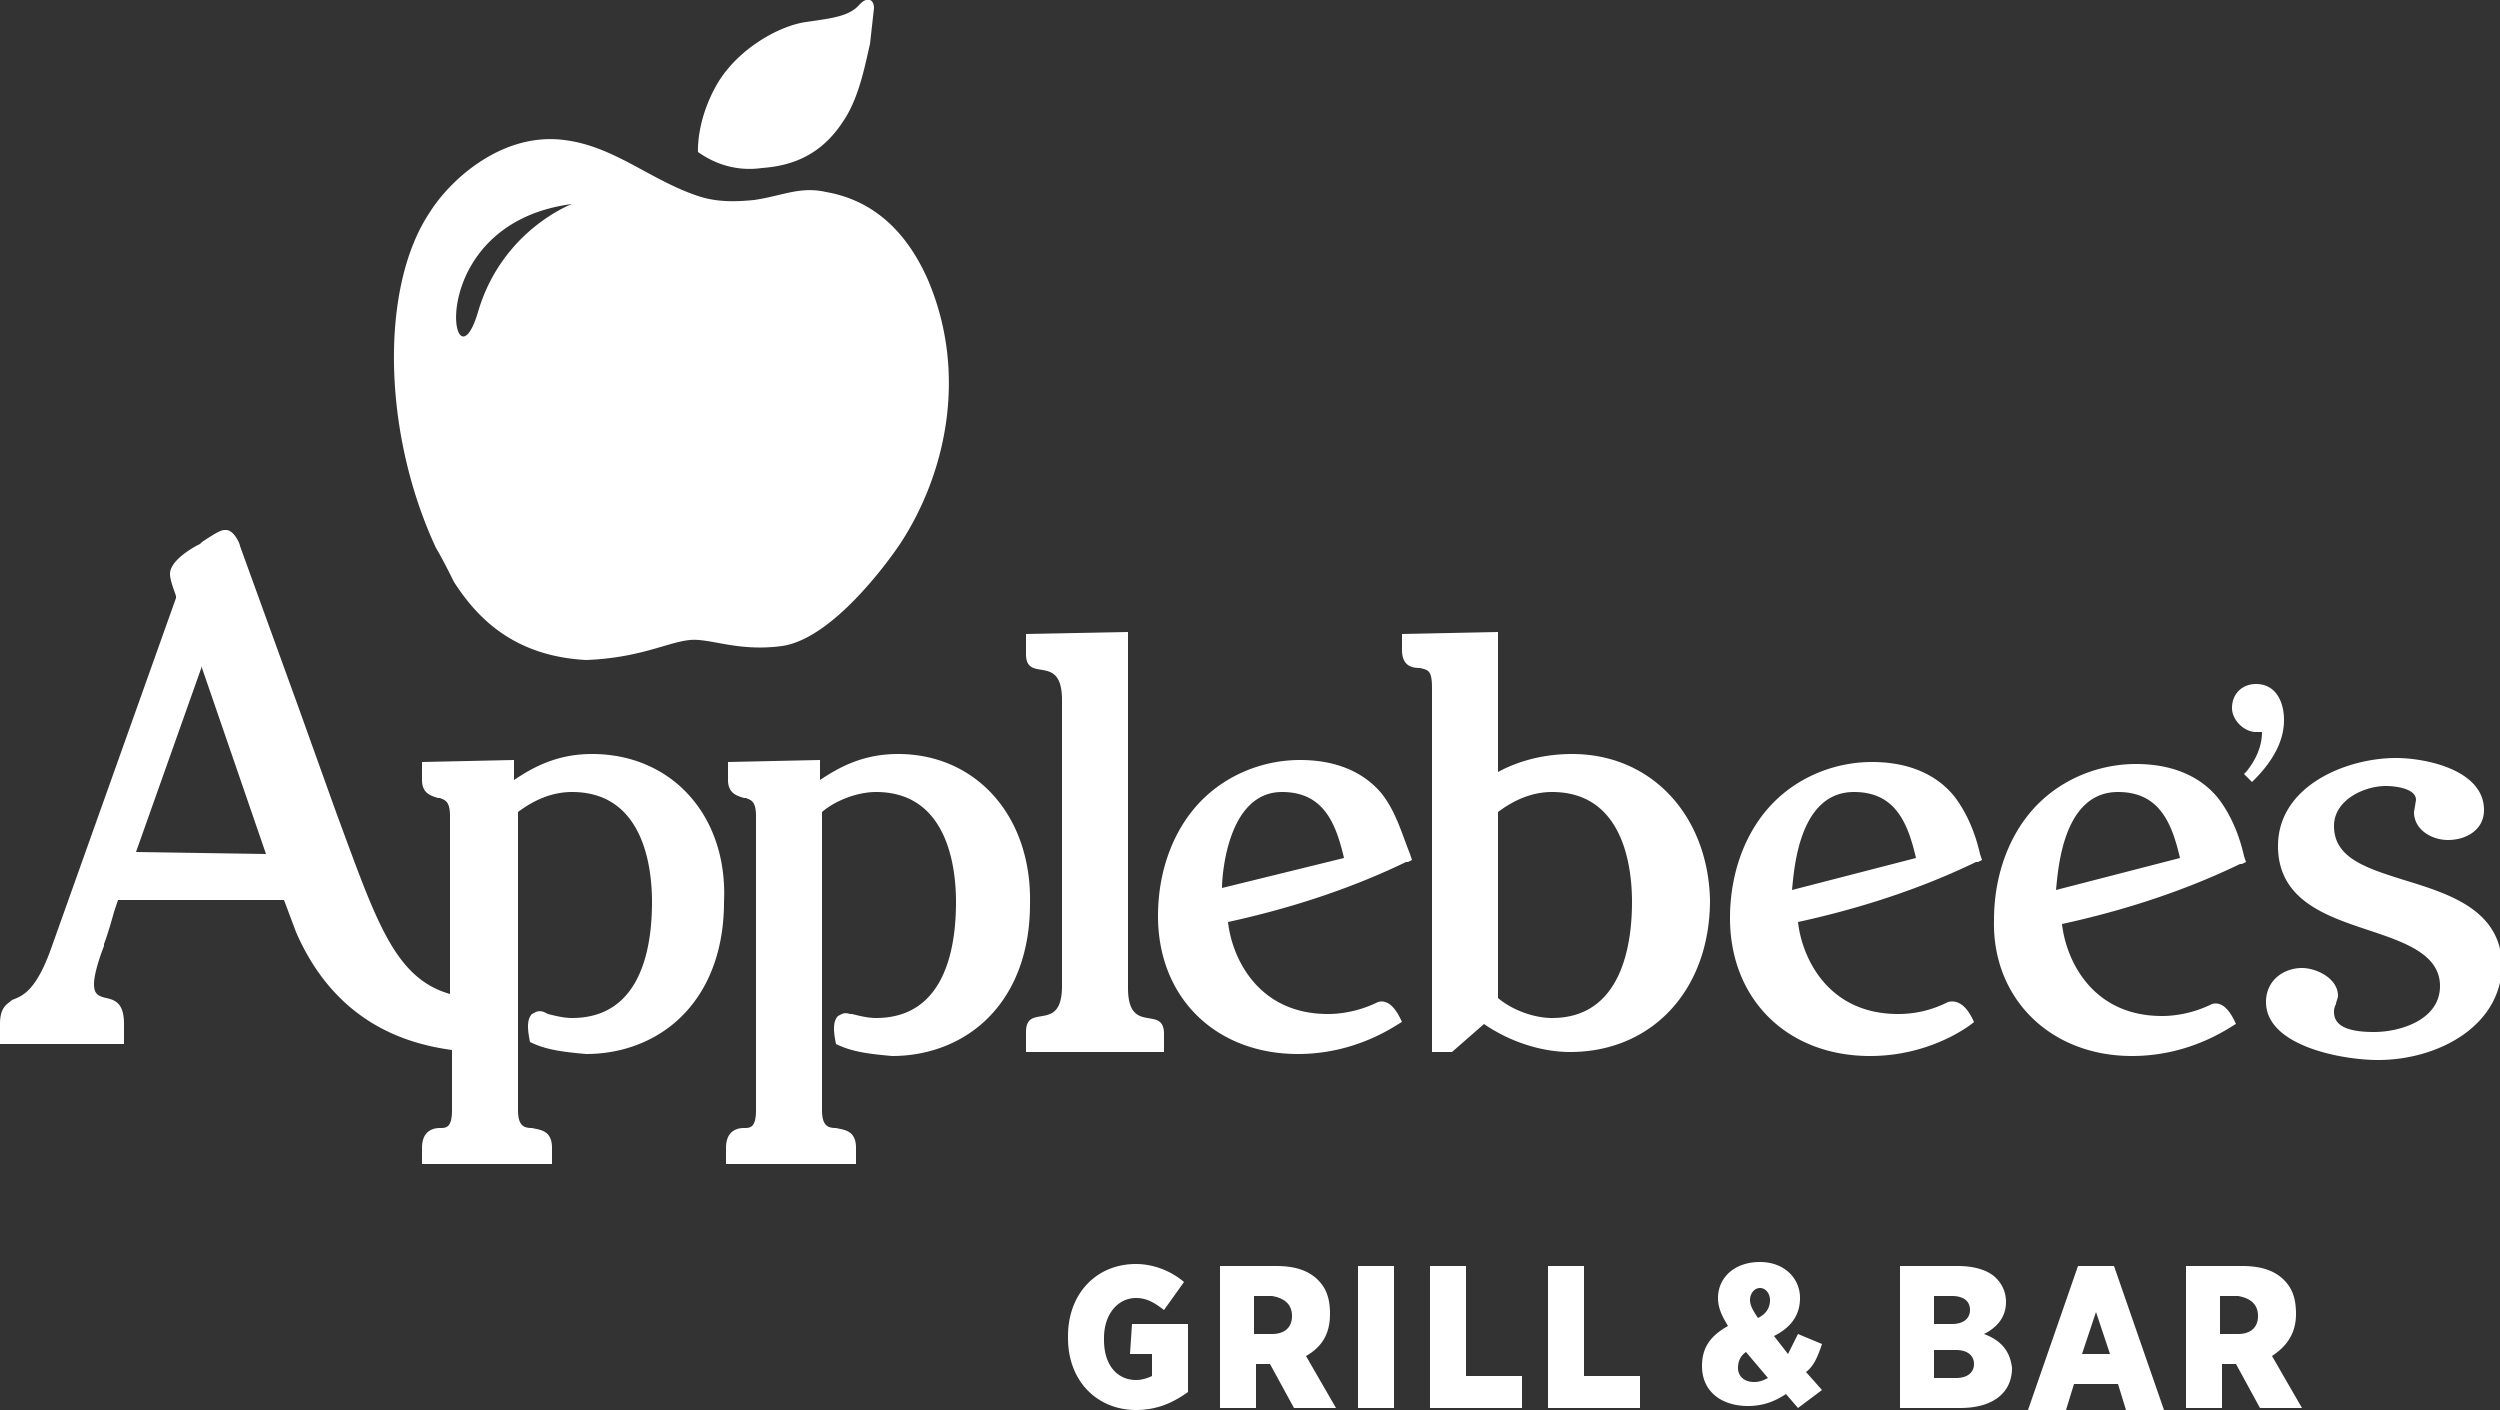
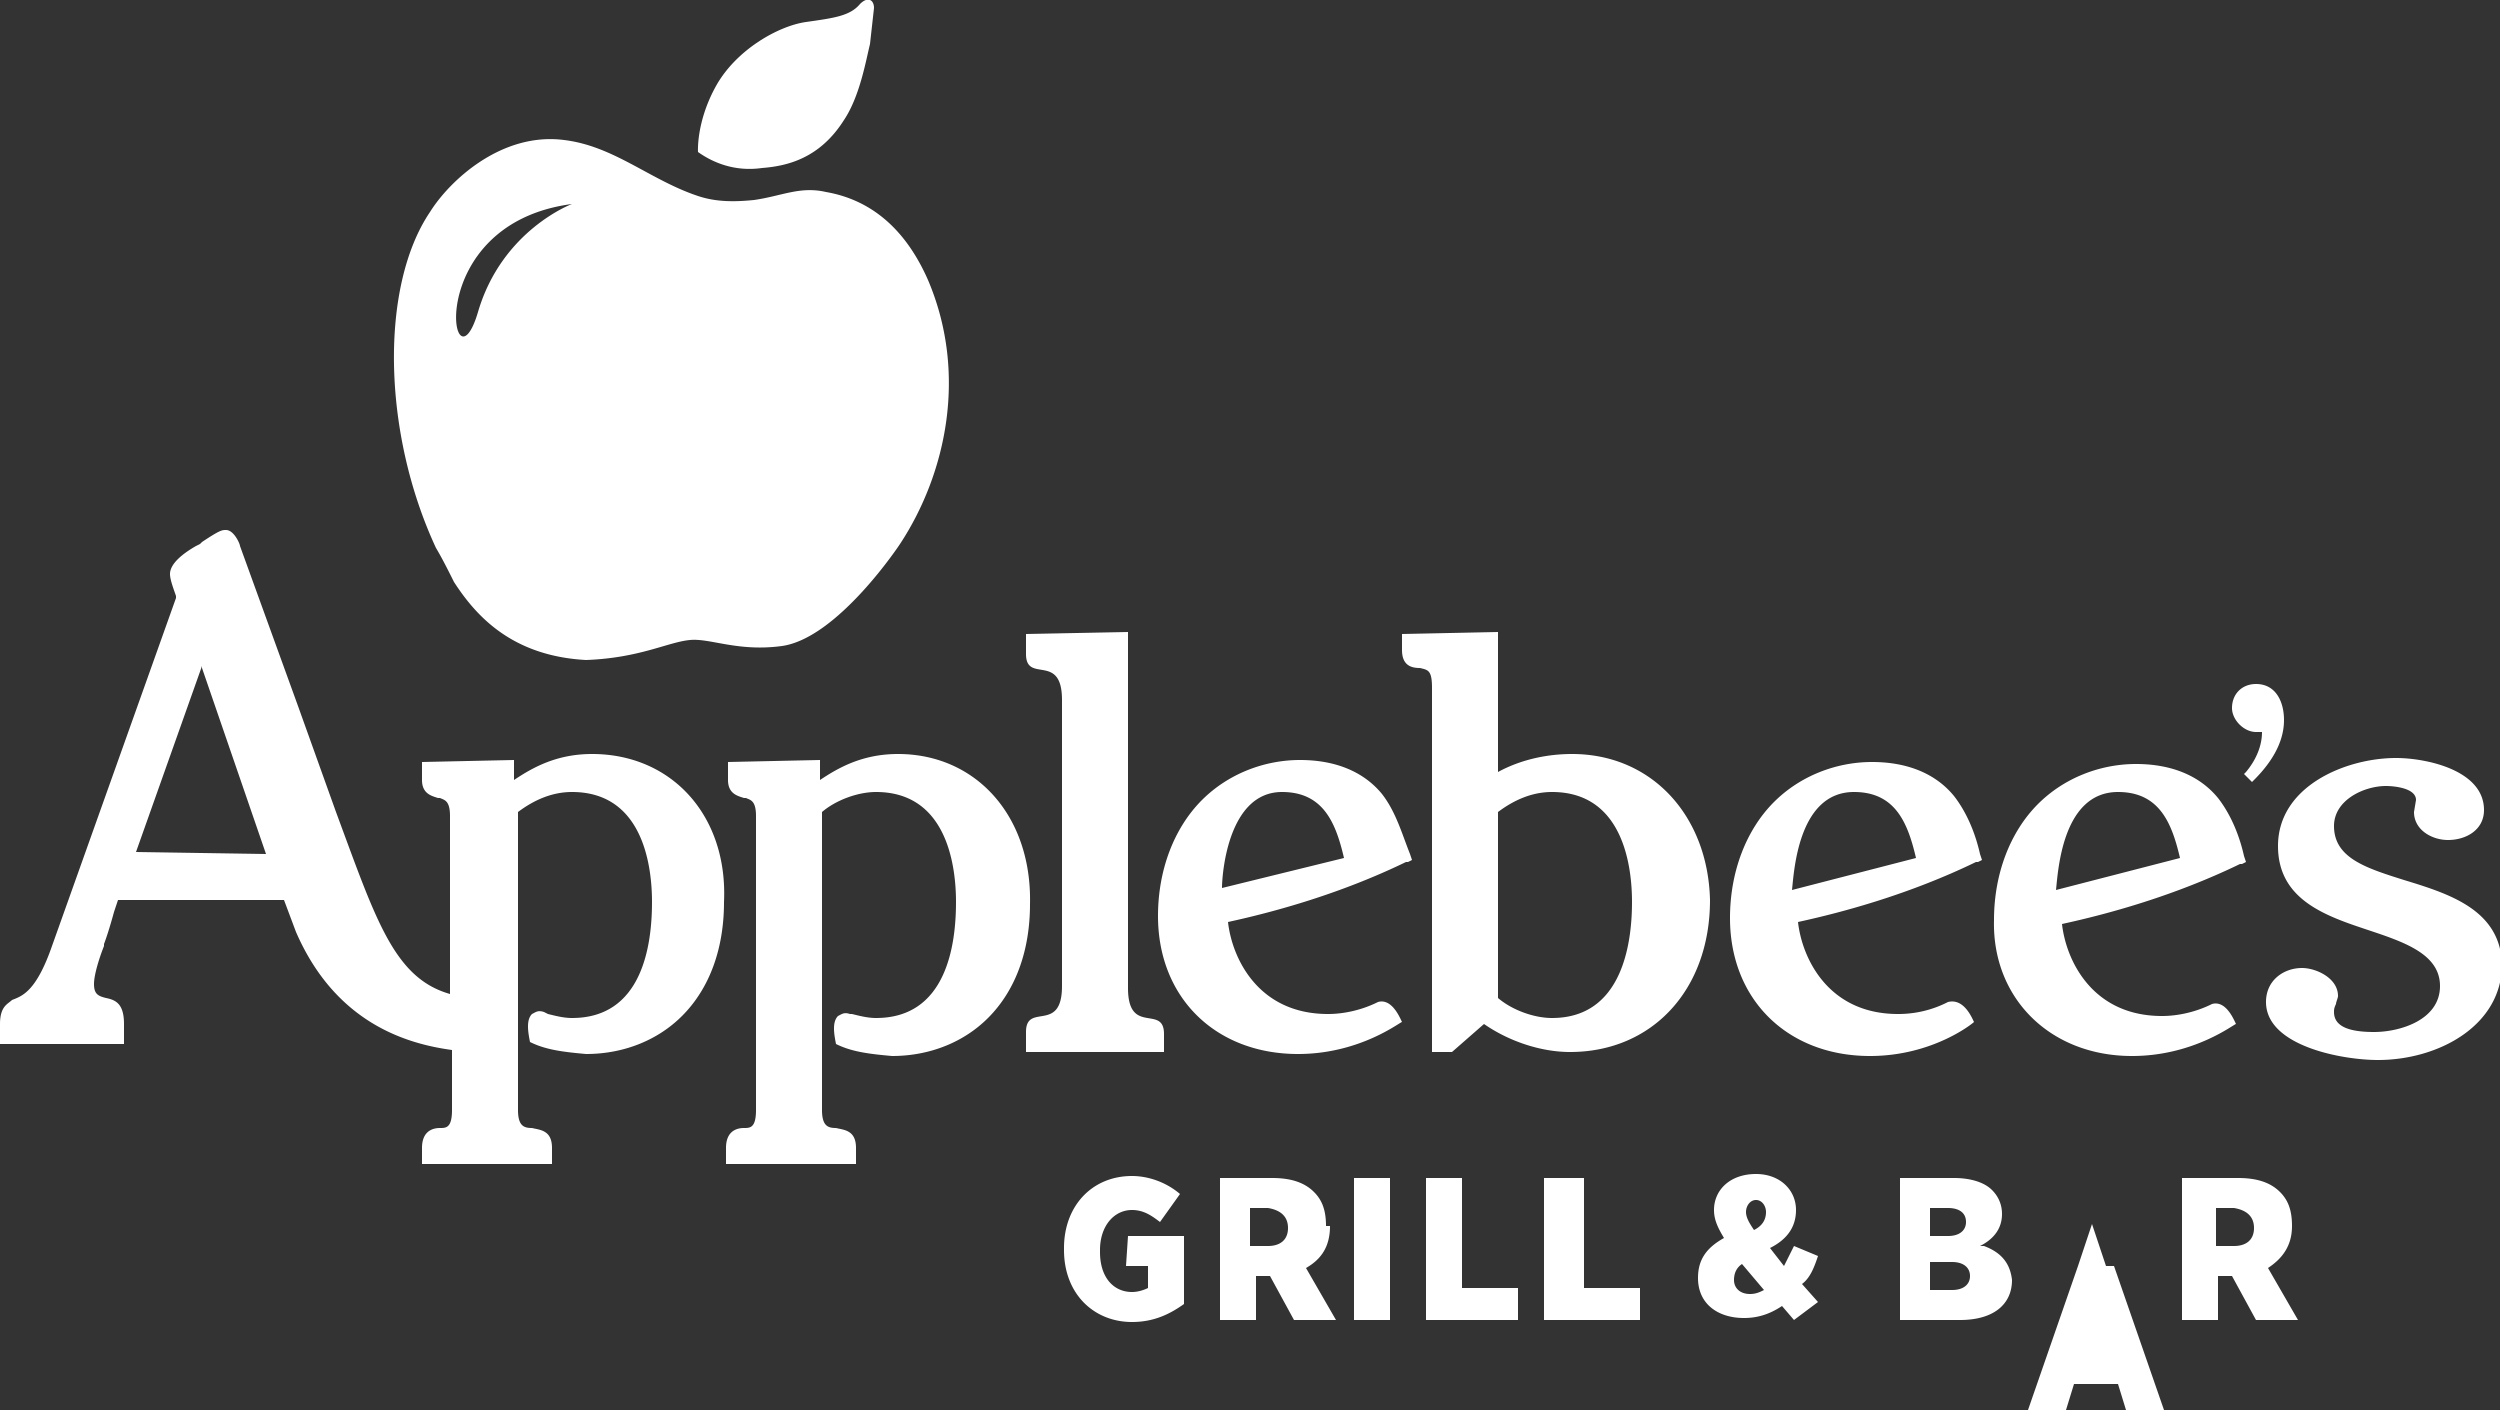
<svg xmlns="http://www.w3.org/2000/svg" viewBox="0 0 125 70.5">
  <rect x="0" y="0" width="125" height="70.5" fill="#333333" stroke="none" />
-   <path d="M69.1 39.7c-.9-1.1-2.3-1.7-4.1-1.7s-3.6.7-4.9 2c-1.4 1.4-2.2 3.5-2.2 5.8 0 4.1 2.9 6.9 7 6.9 3.1 0 5.1-1.6 5.2-1.6h0 0c-.1-.2-.5-1.2-1.2-1-.8.4-1.7.6-2.5.6-3.5 0-4.8-2.8-5-4.6 2.3-.5 5.6-1.4 8.9-3h.1l.2-.1-.1-.3c-.4-1-.7-2.1-1.4-3h0zm-8 4.7c0-.7.3-4.8 3-4.8 2.1 0 2.7 1.6 3.1 3.3l-6.1 1.5h0zm37.6 6.7h0c-.1-.2-.5-1.2-1.3-1a5.42 5.42 0 0 1-2.5.6c-3.5 0-4.8-2.8-5-4.6 2.3-.5 5.6-1.4 8.9-3h.1l.2-.1-.1-.3c-.2-.9-.6-2-1.3-2.9-.9-1.1-2.3-1.7-4.1-1.7s-3.6.7-4.9 2h0c-1.4 1.4-2.2 3.5-2.2 5.8 0 4.1 2.9 6.9 7 6.9 3.1 0 5.1-1.6 5.2-1.7h0 0zm-6-11.5c2.1 0 2.7 1.6 3.1 3.3l-6.2 1.6c.1-.9.3-4.9 3.1-4.9zm13.9 13.2c3.1 0 5.1-1.6 5.2-1.6h0 0c-.1-.2-.5-1.2-1.2-1-.8.4-1.7.6-2.5.6-3.5 0-4.8-2.8-5-4.6 2.3-.5 5.6-1.4 8.9-3h.1l.2-.1-.1-.3c-.2-.9-.6-2-1.3-2.9-.9-1.1-2.3-1.7-4.1-1.7s-3.6.7-4.9 2c-1.4 1.4-2.2 3.5-2.2 5.8-.1 3.9 2.8 6.8 6.9 6.8h0zm-.7-13.2c2.1 0 2.7 1.6 3.1 3.3l-6.2 1.6c.1-.9.3-4.9 3.1-4.9zm-27.3-1.9c-1.3 0-2.6.3-3.7.9v-7l-4.8.1v.8c0 .8.5.9.9.9.4.1.6.1.6 1v18.2h1l1.6-1.4c1.3.9 2.9 1.4 4.3 1.4 4.1 0 7-3.1 7-7.6-.1-4.2-2.9-7.3-6.9-7.3h0zm-1 13.2c-.9 0-2-.4-2.7-1v-9.3c.8-.6 1.7-1 2.7-1 3.6 0 4 3.8 4 5.5 0 2.1-.5 5.8-4 5.8h0zm-48-13.2c-1.8 0-3 .7-3.9 1.3v-1l-4.6.1v.9c0 .7.5.8.8.9h.1c.2.1.5.1.5.9v8.9c-2.8-.8-3.7-3.7-5.7-9.1l-1.9-5.3-2.9-8c0-.1-.3-.8-.7-.8-.2 0-.3 0-1.2.6l-.1.1-.2.1c-.7.4-1.3.9-1.3 1.4 0 .3.2.8.3 1.1v.1L2.6 47.3c-.8 2.3-1.5 2.5-2 2.7-.2.2-.6.3-.6 1.2v1h6.2v-1c0-1-.4-1.2-.9-1.3-.4-.1-.6-.2-.6-.7s.3-1.4.5-1.9v-.1s.2-.5.5-1.6l.2-.6h8.3l.6 1.6c2 4.6 5.6 5.6 7.8 5.9v3c0 .9-.3.9-.6.9s-.9.1-.9 1v.8h6.5v-.8c0-.9-.6-.9-1-1-.4 0-.7-.1-.7-.9v-3.8-1.8-9.3c.8-.6 1.7-1 2.7-1 3.6 0 4 3.8 4 5.5 0 2.2-.5 5.8-4 5.8-.4 0-.8-.1-1.2-.2l-.2-.1c-.3-.1-.4 0-.6.1-.3.3-.2.9-.1 1.4h0 0c.8.4 1.7.5 2.8.6 1.9 0 3.6-.7 4.8-1.9 1.4-1.4 2.1-3.4 2.1-5.7.2-4.3-2.6-7.4-6.6-7.4h0zM6.8 42.6l3.3-9.3v.1l3.2 9.3-6.5-.1h0zm38.1-4.9c-1.8 0-3 .7-3.9 1.3v-1l-4.6.1v.9c0 .7.5.8.8.9h.1c.2.1.5.1.5.9v14.7c0 .9-.3.9-.6.9s-.9.1-.9 1v.8h6.5v-.8c0-.9-.6-.9-1-1-.4 0-.7-.1-.7-.9v-3.8-1.8-9.3c.7-.6 1.8-1 2.7-1 3.6 0 4 3.8 4 5.5 0 2.2-.5 5.8-4 5.8-.4 0-.8-.1-1.2-.2h-.1c-.3-.1-.4 0-.6.1-.3.3-.2.9-.1 1.4h0 0c.8.4 1.7.5 2.8.6 1.9 0 3.6-.7 4.8-1.9 1.4-1.4 2.1-3.4 2.1-5.7.1-4.4-2.7-7.5-6.6-7.5h0zm75.3 6.3c-1.9-.6-3.5-1.1-3.5-2.7 0-1.3 1.5-2 2.6-2 .4 0 1.5.1 1.5.7l-.1.6c0 .9.9 1.4 1.7 1.4.9 0 1.8-.5 1.8-1.5 0-2-2.9-2.6-4.4-2.6-2.5 0-5.9 1.4-5.9 4.4 0 2.7 2.4 3.5 4.5 4.2 1.8.6 3.6 1.2 3.6 2.8 0 1.7-2 2.3-3.3 2.3s-2-.3-2-1c0-.1 0-.2.1-.4 0-.1.1-.3.1-.4 0-.9-1.1-1.4-1.8-1.4-.9 0-1.8.6-1.8 1.7 0 2.2 3.8 2.9 5.6 2.9 3 0 6.2-1.7 6.2-4.8-.1-2.7-2.6-3.5-4.9-4.2h0zm-62 7.7c0-1.5-1.8.1-1.8-2.3V31.6l-5.1.1v1c0 1.5 1.8-.1 1.8 2.3v14.3c0 2.4-1.8.8-1.8 2.3v1h6.9v-.9h0zm54.6-15.1h.3c0 .7-.3 1.4-.8 2l-.1.1.4.4.1-.1c1-1 1.5-2 1.5-3 0-.9-.4-1.8-1.4-1.8-.7 0-1.2.5-1.2 1.2 0 .6.6 1.2 1.2 1.2h0zm-90.1-7.5c1.1 1.7 2.9 3.7 6.6 3.9 2.7-.1 4.1-.9 5.2-1 1-.1 2.4.6 4.6.3 2.8-.4 5.9-5.1 5.9-5.1 2.3-3.5 3.4-8.5 1.4-13.2-1.1-2.5-2.8-4-5.1-4.4-1.3-.3-2.2.2-3.6.4-1 .1-1.9.1-2.8-.2-2.4-.8-4.2-2.5-6.7-2.8-3.1-.4-5.7 2-6.7 3.6-2.5 3.7-2.4 11 .3 16.8.3.5.6 1.1.9 1.7h0zm5.9-18.9s-3.5 1.3-4.7 5.4c-1.3 4.4-2.9-4.4 4.7-5.4zm9.5-1.8c1.3-.1 2.9-.5 4.1-2.4.8-1.2 1.1-3 1.3-3.8l.2-1.8c0-.4-.3-.6-.7-.2-.5.6-1.3.7-2.7.9s-3.5 1.4-4.5 3.2-.9 3.3-.9 3.3c.7.5 1.8 1 3.2.8h0zm65.8 54.9l-2.5 7.2h1.9l.4-1.3h2.2l.4 1.3h1.9l-2.5-7.2h-1.8 0zm.2 4.4l.7-2.1.7 2.1h-1.4zm-36.2-4.4h1.8v7.1h-1.8v-7.1zm5.4 0h-1.8v7.1h4.6v-1.6h-2.8v-5.5zm5.9 0h-1.8v7.1H82v-1.6h-2.8v-5.5zm20 3.4c.6-.3 1.1-.8 1.1-1.6h0c0-.5-.2-.9-.5-1.2-.4-.4-1.1-.6-1.9-.6H95v7.1h3c1.7 0 2.6-.8 2.6-2h0c-.1-.9-.6-1.4-1.4-1.7zm-2.5-1.9h.9c.5 0 .9.2.9.7h0c0 .4-.3.7-.9.7h-.9v-1.4zm2 3.4c0 .4-.3.7-.9.7h-1.1v-1.4h1.1c.6 0 .9.3.9.7h0 0zm16.1-2.5h0c0-.8-.2-1.3-.6-1.7-.5-.5-1.2-.7-2.1-.7h-2.8v7.1h1.8v-2.2h.7l1.2 2.2h2.1l-1.5-2.6c.6-.4 1.2-1 1.2-2.1h0zm-1.9.1c0 .6-.4.9-1 .9h-.9v-1.9h.9c.6.1 1 .4 1 1zm-21.8 1.4l-1.2-.5-.5 1-.7-.9c.8-.4 1.3-1 1.3-1.9h0c0-1-.8-1.8-2-1.8-1.3 0-2.1.8-2.1 1.8h0c0 .5.2.9.5 1.4-.9.5-1.3 1.1-1.3 2h0c0 1.3 1 2 2.3 2 .7 0 1.3-.2 1.9-.6l.6.7 1.2-.9-.8-.9c.4-.3.6-.8.8-1.4h0zm-3.4 1.9c-.5 0-.8-.3-.8-.7h0c0-.3.1-.6.4-.8l1.1 1.3c-.2.1-.4.2-.7.2h0zm.8-4.1c0 .4-.2.7-.6.9-.2-.3-.4-.6-.4-.9h0c0-.3.2-.6.5-.6s.5.3.5.6h0 0zm-32 2.7h1.1v1.1c-.2.1-.5.2-.8.2-.9 0-1.6-.7-1.6-2v-.1c0-1.2.7-2 1.6-2 .6 0 1 .3 1.4.6l1-1.4c-.7-.6-1.6-.9-2.4-.9-2 0-3.4 1.5-3.4 3.6v.1c0 2.2 1.5 3.6 3.4 3.6 1.1 0 1.9-.4 2.6-.9v-3.4h-2.8l-.1 1.5h0zm10-2h0c0-.8-.2-1.3-.6-1.7-.5-.5-1.2-.7-2.1-.7H61v7.1h1.8v-2.2h.7l1.2 2.2h2.1l-1.5-2.6c.7-.4 1.2-1 1.2-2.1h0zm-1.9.1c0 .6-.4.9-1 .9h-.9v-1.9h.9c.6.1 1 .4 1 1z" fill="#FFFFFF" />
+   <path d="M69.1 39.7c-.9-1.1-2.3-1.7-4.1-1.7s-3.6.7-4.9 2c-1.4 1.4-2.2 3.5-2.2 5.8 0 4.1 2.9 6.9 7 6.9 3.1 0 5.1-1.6 5.2-1.6h0 0c-.1-.2-.5-1.2-1.2-1-.8.4-1.7.6-2.5.6-3.5 0-4.8-2.8-5-4.6 2.3-.5 5.6-1.4 8.9-3h.1l.2-.1-.1-.3c-.4-1-.7-2.1-1.4-3h0zm-8 4.7c0-.7.3-4.8 3-4.8 2.1 0 2.7 1.6 3.1 3.3l-6.1 1.5h0zm37.6 6.7h0c-.1-.2-.5-1.2-1.3-1a5.42 5.42 0 0 1-2.5.6c-3.5 0-4.8-2.8-5-4.6 2.3-.5 5.6-1.4 8.9-3h.1l.2-.1-.1-.3c-.2-.9-.6-2-1.3-2.9-.9-1.1-2.3-1.7-4.1-1.7s-3.6.7-4.9 2h0c-1.4 1.4-2.2 3.5-2.2 5.8 0 4.1 2.9 6.9 7 6.9 3.1 0 5.1-1.6 5.2-1.7h0 0zm-6-11.5c2.1 0 2.7 1.6 3.1 3.3l-6.2 1.6c.1-.9.3-4.9 3.1-4.9zm13.9 13.2c3.1 0 5.1-1.6 5.2-1.6h0 0c-.1-.2-.5-1.2-1.2-1-.8.4-1.7.6-2.5.6-3.5 0-4.8-2.8-5-4.6 2.3-.5 5.6-1.4 8.9-3h.1l.2-.1-.1-.3c-.2-.9-.6-2-1.3-2.9-.9-1.1-2.3-1.7-4.1-1.7s-3.6.7-4.9 2c-1.4 1.4-2.2 3.5-2.2 5.8-.1 3.9 2.8 6.8 6.9 6.8h0zm-.7-13.2c2.1 0 2.7 1.6 3.1 3.3l-6.2 1.6c.1-.9.3-4.9 3.1-4.9zm-27.3-1.9c-1.3 0-2.6.3-3.7.9v-7l-4.8.1v.8c0 .8.5.9.9.9.4.1.6.1.6 1v18.2h1l1.6-1.4c1.3.9 2.9 1.4 4.3 1.4 4.1 0 7-3.1 7-7.6-.1-4.2-2.9-7.3-6.9-7.3h0zm-1 13.2c-.9 0-2-.4-2.7-1v-9.3c.8-.6 1.7-1 2.7-1 3.6 0 4 3.8 4 5.5 0 2.1-.5 5.8-4 5.8h0zm-48-13.2c-1.8 0-3 .7-3.9 1.3v-1l-4.6.1v.9c0 .7.5.8.8.9h.1c.2.1.5.1.5.9v8.9c-2.8-.8-3.7-3.7-5.7-9.1l-1.9-5.3-2.9-8c0-.1-.3-.8-.7-.8-.2 0-.3 0-1.2.6l-.1.1-.2.1c-.7.4-1.3.9-1.3 1.4 0 .3.2.8.3 1.1v.1L2.6 47.3c-.8 2.3-1.5 2.5-2 2.7-.2.2-.6.3-.6 1.2v1h6.2v-1c0-1-.4-1.2-.9-1.3-.4-.1-.6-.2-.6-.7s.3-1.4.5-1.9v-.1s.2-.5.5-1.6l.2-.6h8.3l.6 1.6c2 4.6 5.6 5.6 7.8 5.9v3c0 .9-.3.9-.6.9s-.9.1-.9 1v.8h6.5v-.8c0-.9-.6-.9-1-1-.4 0-.7-.1-.7-.9v-3.8-1.8-9.3c.8-.6 1.7-1 2.7-1 3.6 0 4 3.8 4 5.5 0 2.2-.5 5.8-4 5.8-.4 0-.8-.1-1.2-.2l-.2-.1c-.3-.1-.4 0-.6.1-.3.3-.2.9-.1 1.4h0 0c.8.4 1.7.5 2.8.6 1.9 0 3.6-.7 4.8-1.9 1.4-1.4 2.1-3.4 2.1-5.7.2-4.3-2.6-7.4-6.6-7.4h0zM6.8 42.6l3.3-9.3v.1l3.2 9.3-6.5-.1h0zm38.1-4.9c-1.8 0-3 .7-3.9 1.3v-1l-4.6.1v.9c0 .7.5.8.8.9h.1c.2.1.5.1.5.9v14.7c0 .9-.3.9-.6.9s-.9.1-.9 1v.8h6.5v-.8c0-.9-.6-.9-1-1-.4 0-.7-.1-.7-.9v-3.8-1.8-9.3c.7-.6 1.8-1 2.7-1 3.6 0 4 3.8 4 5.5 0 2.2-.5 5.8-4 5.8-.4 0-.8-.1-1.2-.2h-.1c-.3-.1-.4 0-.6.1-.3.3-.2.9-.1 1.4h0 0c.8.4 1.7.5 2.8.6 1.9 0 3.6-.7 4.8-1.9 1.4-1.4 2.1-3.4 2.1-5.7.1-4.4-2.7-7.5-6.6-7.5h0zm75.3 6.3c-1.9-.6-3.5-1.1-3.5-2.7 0-1.3 1.5-2 2.6-2 .4 0 1.5.1 1.5.7l-.1.6c0 .9.9 1.4 1.7 1.4.9 0 1.8-.5 1.8-1.5 0-2-2.9-2.6-4.4-2.6-2.5 0-5.9 1.4-5.9 4.4 0 2.7 2.4 3.5 4.5 4.2 1.8.6 3.6 1.2 3.6 2.8 0 1.7-2 2.3-3.3 2.3s-2-.3-2-1c0-.1 0-.2.1-.4 0-.1.1-.3.1-.4 0-.9-1.1-1.4-1.8-1.4-.9 0-1.8.6-1.8 1.7 0 2.2 3.8 2.9 5.6 2.9 3 0 6.2-1.7 6.2-4.8-.1-2.7-2.6-3.5-4.9-4.2h0zm-62 7.7c0-1.5-1.8.1-1.8-2.3V31.6l-5.1.1v1c0 1.5 1.8-.1 1.8 2.3v14.3c0 2.4-1.8.8-1.8 2.3v1h6.9v-.9h0zm54.6-15.1h.3c0 .7-.3 1.4-.8 2l-.1.1.4.4.1-.1c1-1 1.5-2 1.5-3 0-.9-.4-1.8-1.4-1.8-.7 0-1.2.5-1.2 1.2 0 .6.6 1.2 1.2 1.2h0zm-90.1-7.5c1.1 1.7 2.9 3.7 6.6 3.9 2.7-.1 4.1-.9 5.2-1 1-.1 2.4.6 4.6.3 2.8-.4 5.9-5.1 5.9-5.1 2.3-3.5 3.4-8.5 1.4-13.2-1.1-2.5-2.8-4-5.1-4.4-1.3-.3-2.2.2-3.6.4-1 .1-1.9.1-2.8-.2-2.4-.8-4.2-2.5-6.7-2.8-3.1-.4-5.7 2-6.7 3.6-2.5 3.7-2.4 11 .3 16.8.3.5.6 1.1.9 1.7h0zm5.9-18.9s-3.5 1.3-4.7 5.4c-1.3 4.4-2.9-4.4 4.7-5.4zm9.5-1.8c1.3-.1 2.9-.5 4.1-2.4.8-1.2 1.1-3 1.3-3.8l.2-1.8c0-.4-.3-.6-.7-.2-.5.6-1.3.7-2.7.9s-3.5 1.4-4.5 3.2-.9 3.3-.9 3.3c.7.5 1.8 1 3.2.8h0zm65.8 54.9l-2.5 7.2h1.9l.4-1.3h2.2l.4 1.3h1.9l-2.5-7.2h-1.8 0zl.7-2.1.7 2.1h-1.4zm-36.2-4.4h1.8v7.1h-1.8v-7.1zm5.4 0h-1.8v7.1h4.6v-1.6h-2.8v-5.5zm5.9 0h-1.8v7.1H82v-1.6h-2.8v-5.5zm20 3.4c.6-.3 1.1-.8 1.1-1.6h0c0-.5-.2-.9-.5-1.2-.4-.4-1.1-.6-1.9-.6H95v7.1h3c1.7 0 2.6-.8 2.6-2h0c-.1-.9-.6-1.4-1.4-1.7zm-2.5-1.9h.9c.5 0 .9.2.9.7h0c0 .4-.3.7-.9.7h-.9v-1.4zm2 3.4c0 .4-.3.7-.9.7h-1.1v-1.4h1.1c.6 0 .9.3.9.7h0 0zm16.1-2.5h0c0-.8-.2-1.3-.6-1.7-.5-.5-1.2-.7-2.1-.7h-2.8v7.1h1.8v-2.2h.7l1.2 2.2h2.1l-1.5-2.6c.6-.4 1.2-1 1.2-2.1h0zm-1.9.1c0 .6-.4.9-1 .9h-.9v-1.9h.9c.6.1 1 .4 1 1zm-21.8 1.4l-1.2-.5-.5 1-.7-.9c.8-.4 1.3-1 1.3-1.9h0c0-1-.8-1.8-2-1.8-1.3 0-2.1.8-2.1 1.8h0c0 .5.2.9.5 1.4-.9.5-1.3 1.1-1.3 2h0c0 1.3 1 2 2.3 2 .7 0 1.3-.2 1.9-.6l.6.7 1.2-.9-.8-.9c.4-.3.6-.8.8-1.4h0zm-3.4 1.9c-.5 0-.8-.3-.8-.7h0c0-.3.1-.6.4-.8l1.1 1.3c-.2.1-.4.2-.7.2h0zm.8-4.1c0 .4-.2.7-.6.9-.2-.3-.4-.6-.4-.9h0c0-.3.2-.6.5-.6s.5.3.5.6h0 0zm-32 2.7h1.1v1.1c-.2.1-.5.2-.8.2-.9 0-1.6-.7-1.6-2v-.1c0-1.2.7-2 1.6-2 .6 0 1 .3 1.4.6l1-1.4c-.7-.6-1.6-.9-2.4-.9-2 0-3.4 1.5-3.4 3.6v.1c0 2.2 1.5 3.6 3.4 3.6 1.1 0 1.9-.4 2.6-.9v-3.4h-2.8l-.1 1.5h0zm10-2h0c0-.8-.2-1.3-.6-1.7-.5-.5-1.2-.7-2.1-.7H61v7.1h1.8v-2.2h.7l1.2 2.2h2.1l-1.5-2.6c.7-.4 1.2-1 1.2-2.1h0zm-1.9.1c0 .6-.4.9-1 .9h-.9v-1.9h.9c.6.1 1 .4 1 1z" fill="#FFFFFF" />
</svg>